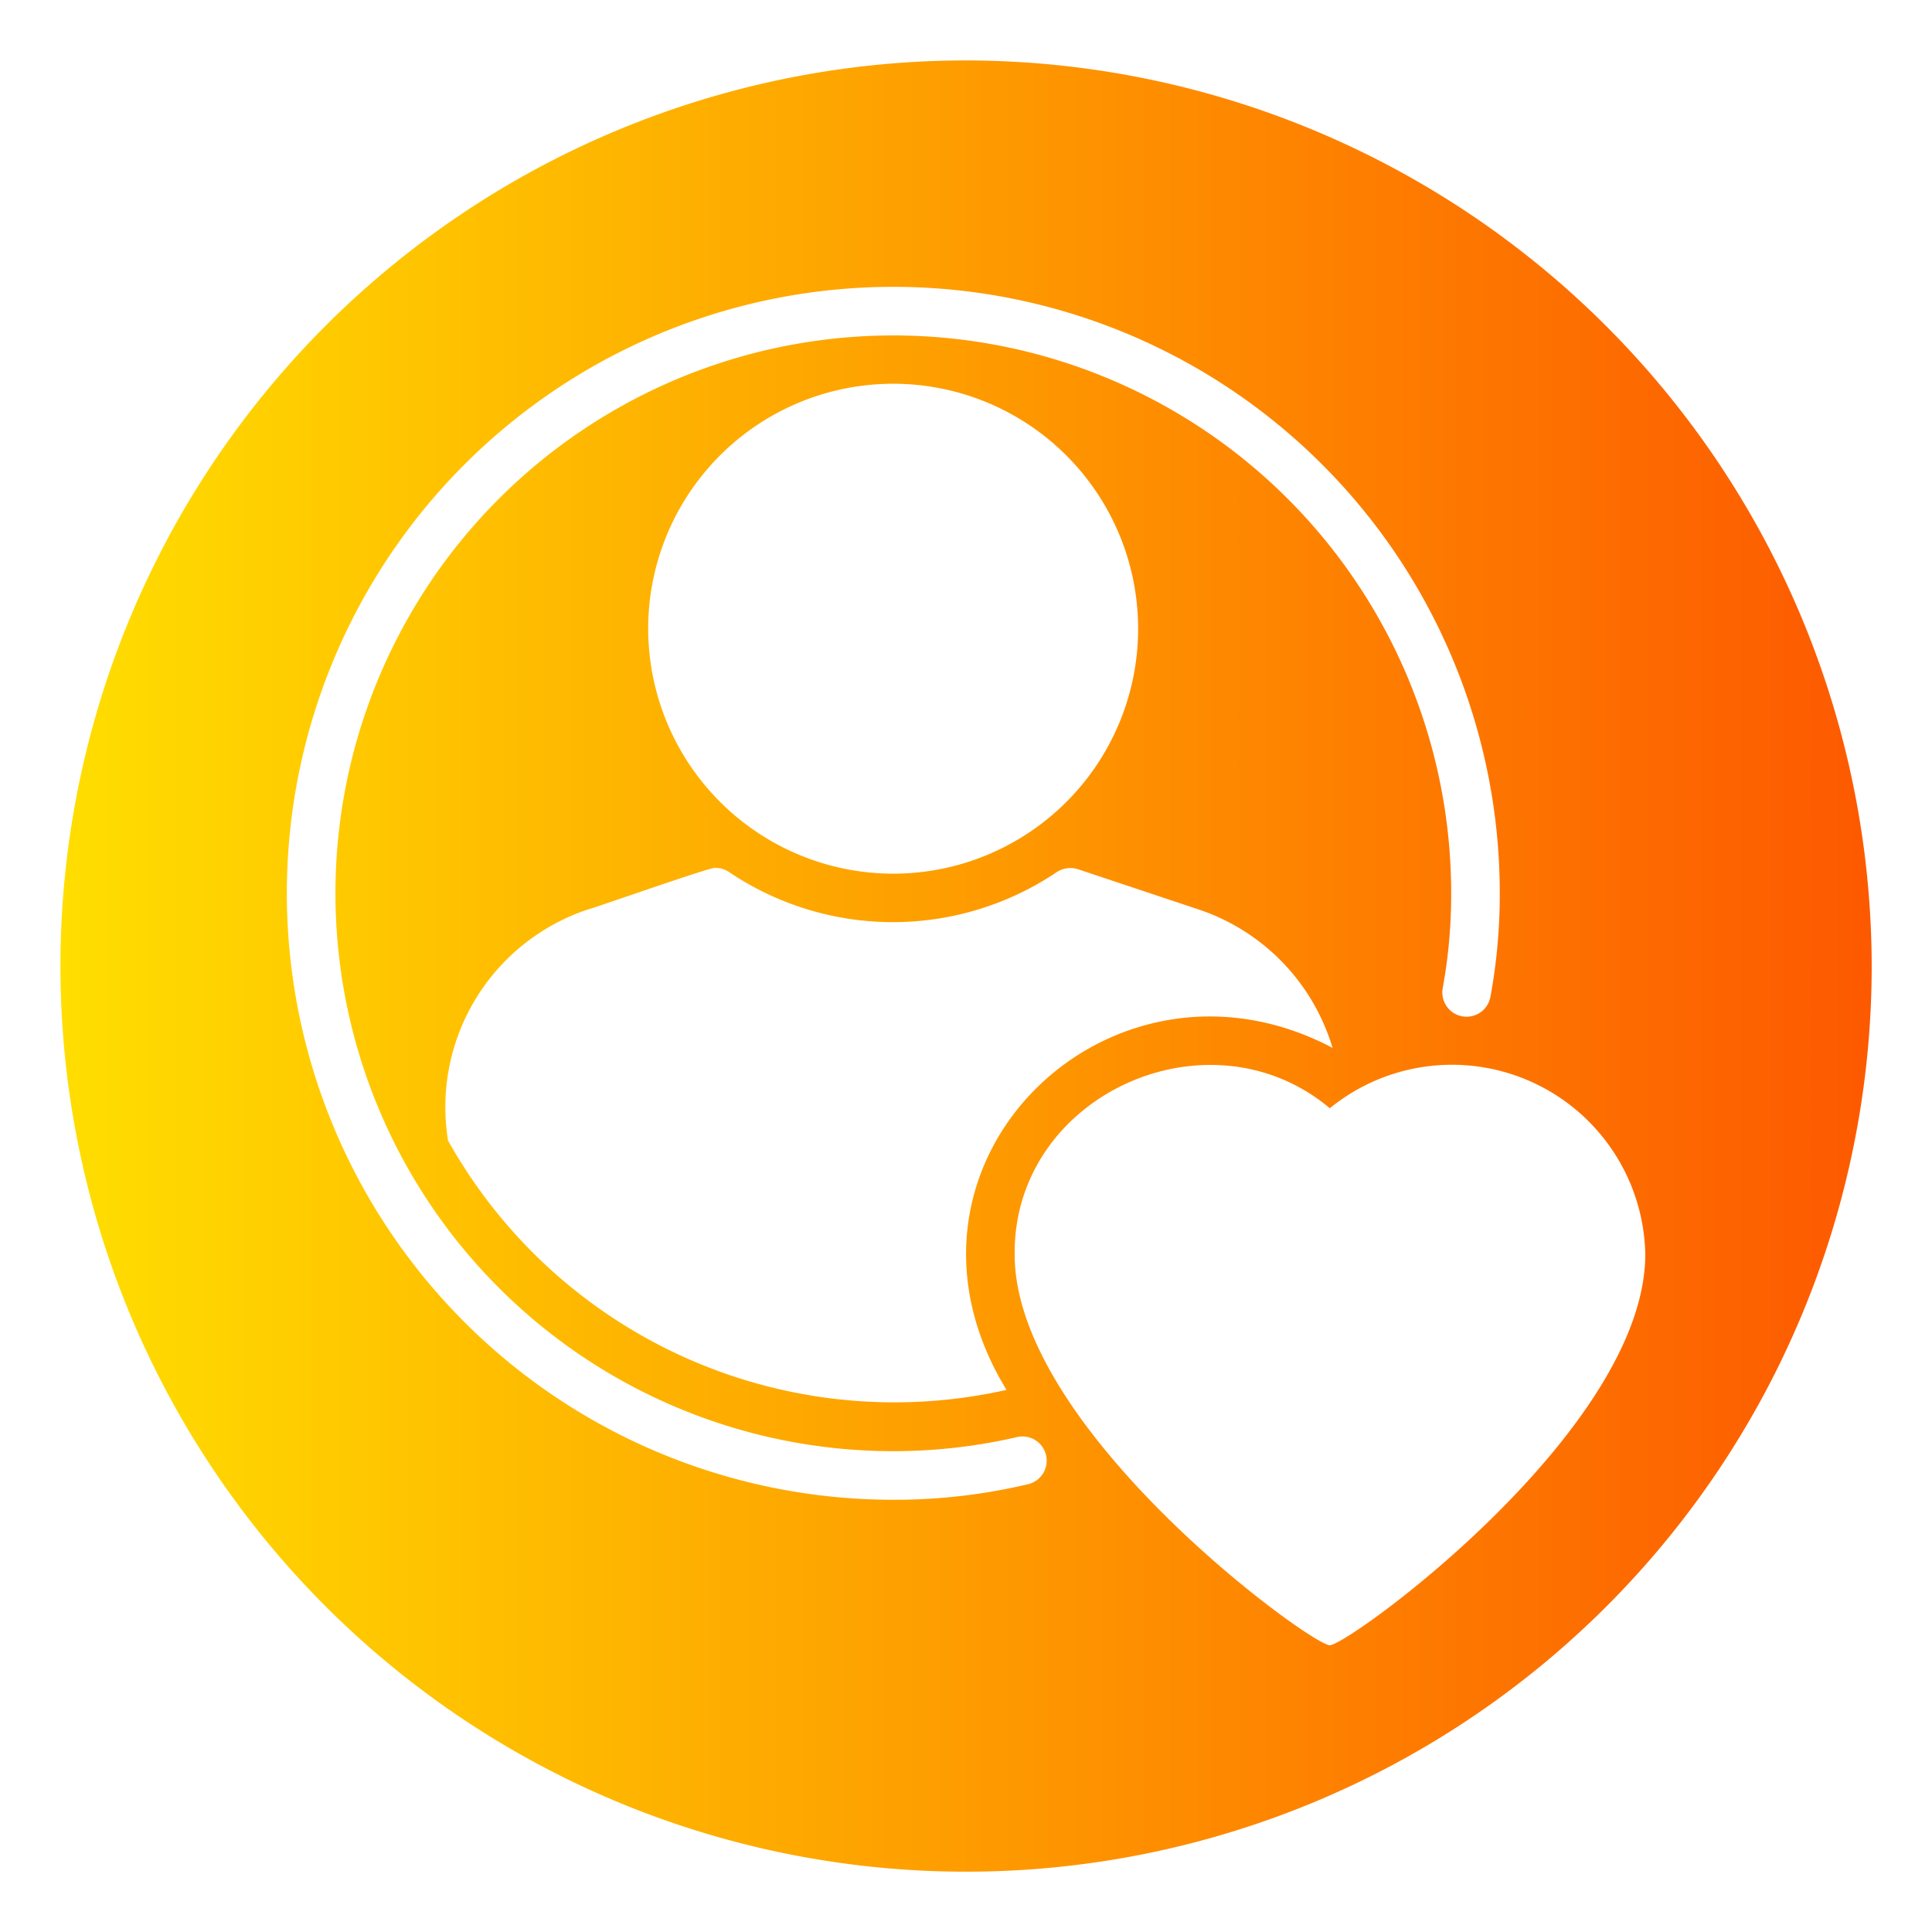
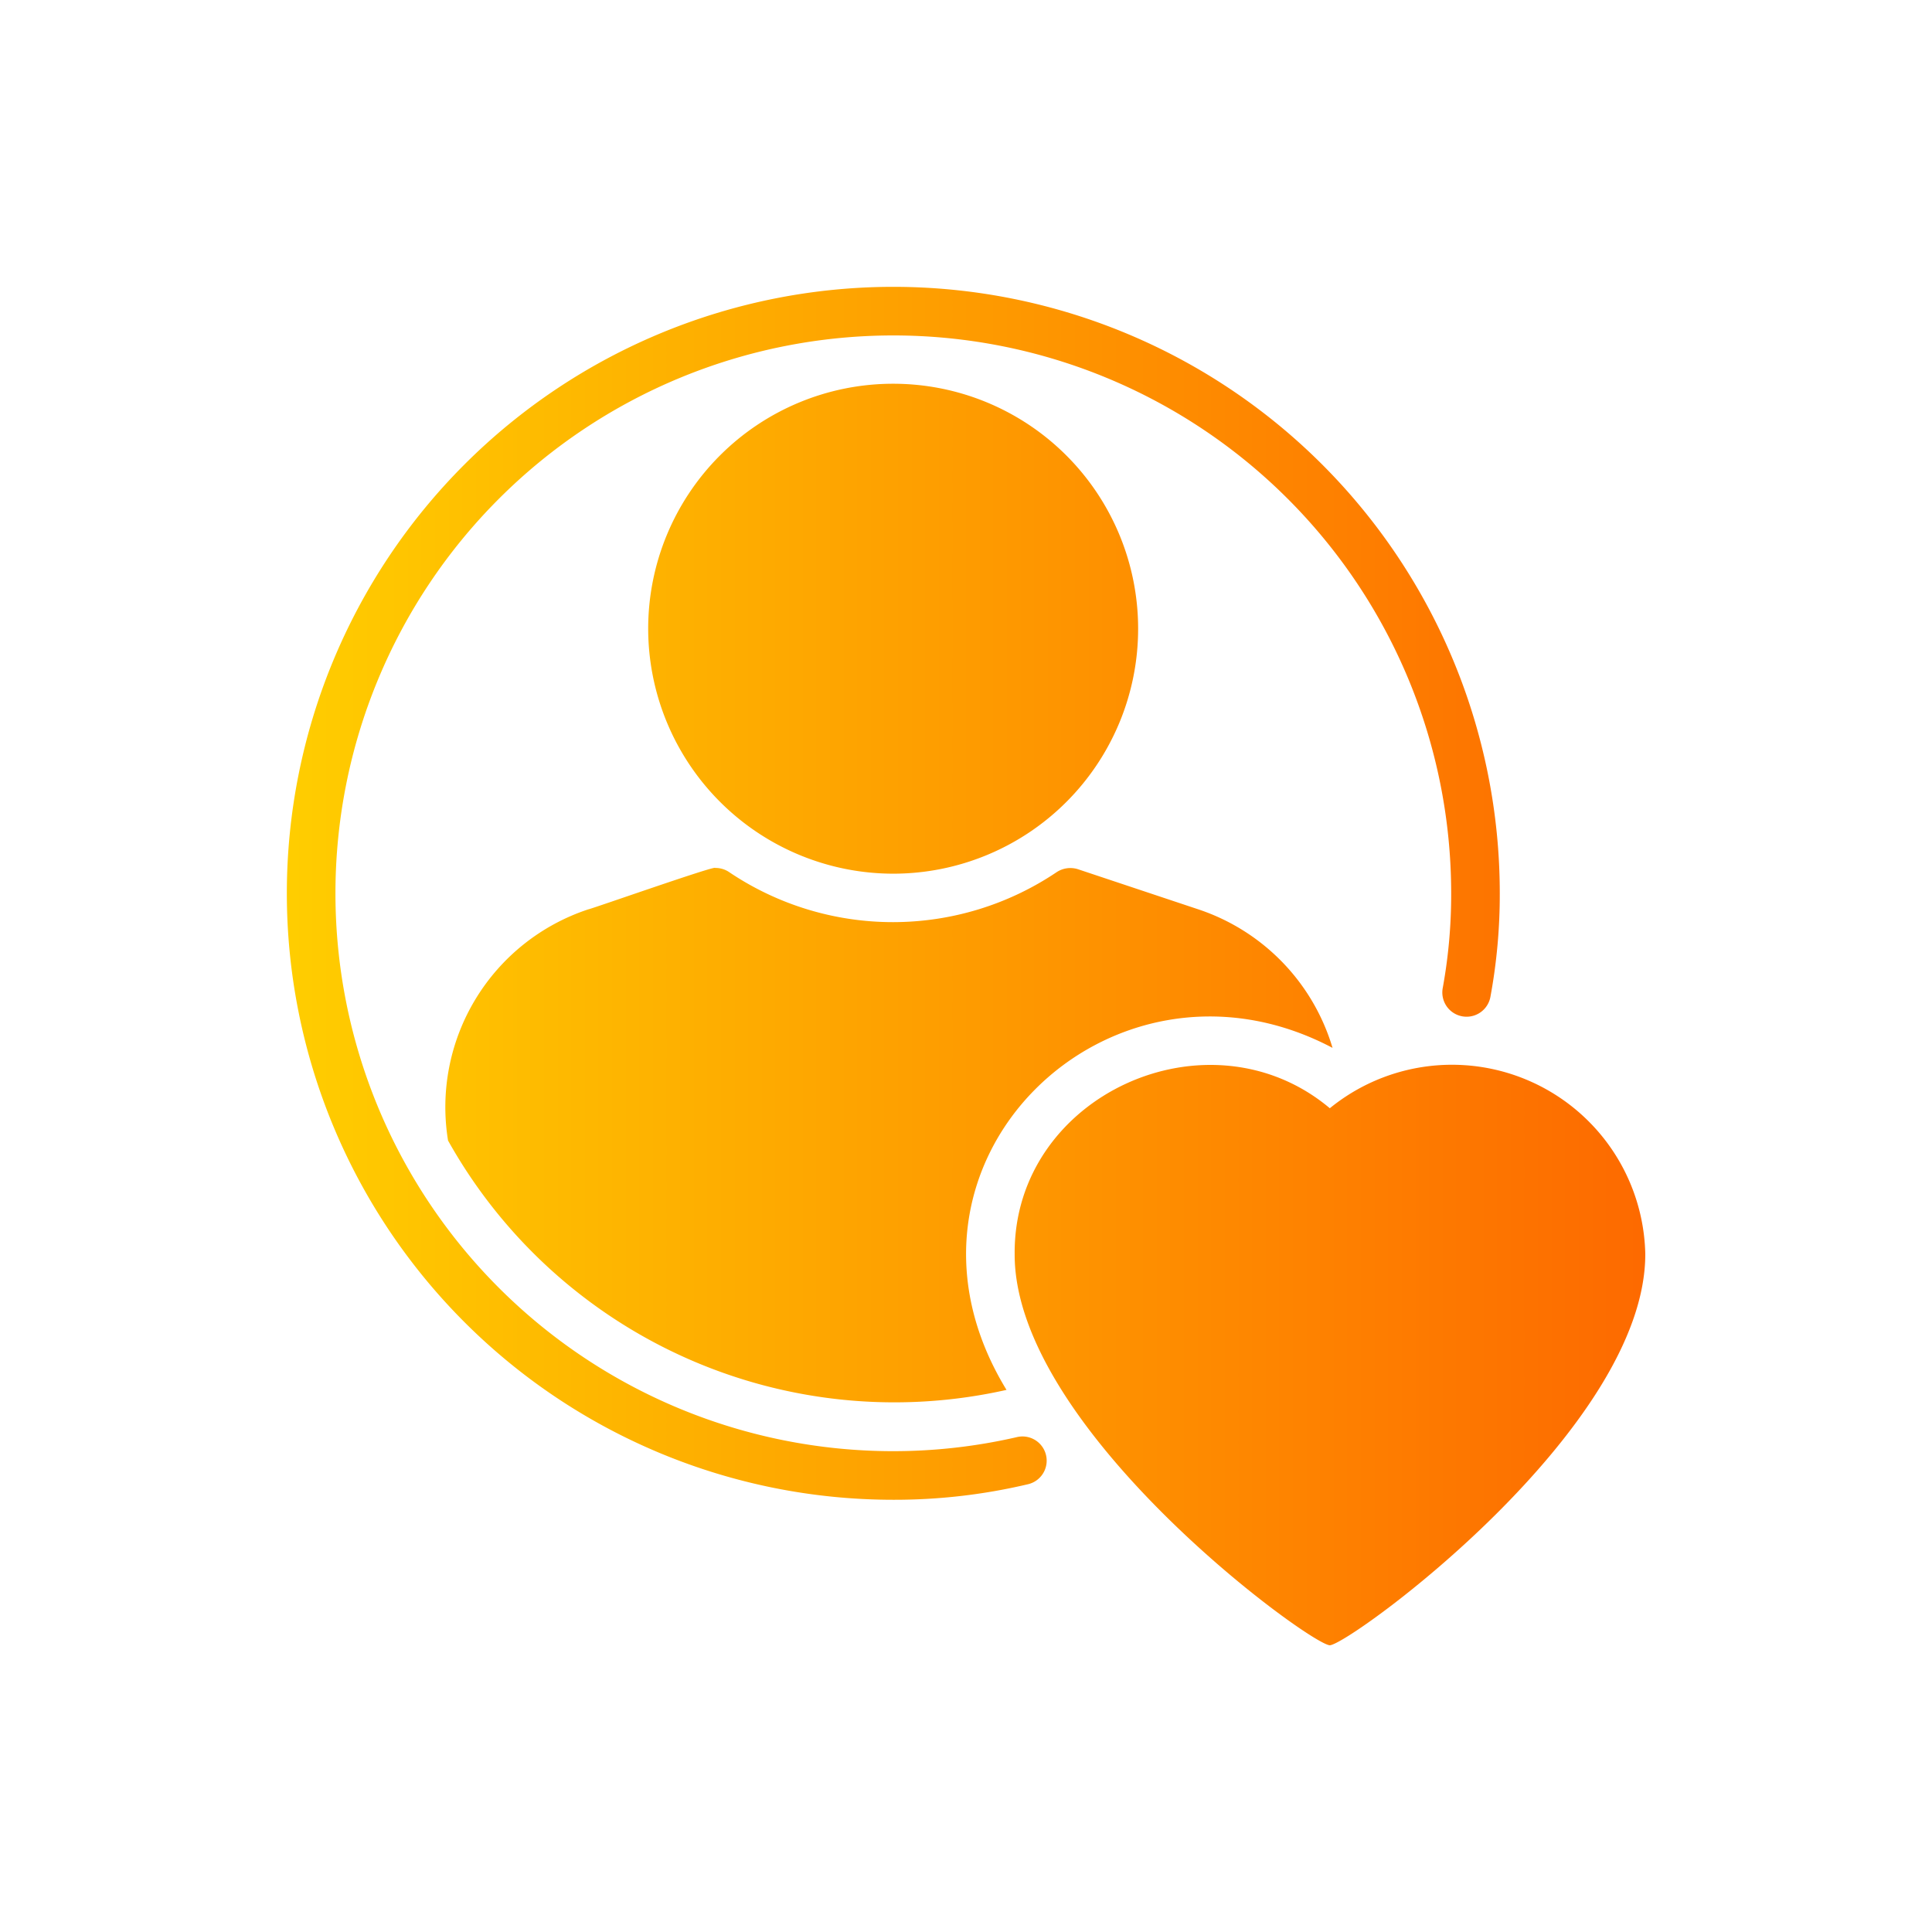
<svg xmlns="http://www.w3.org/2000/svg" id="glyph_copy_4" viewBox="0 0 64 64" data-name="glyph copy 4">
  <linearGradient id="linear-gradient" gradientUnits="userSpaceOnUse" x1="2.002" x2="62.002" y1="32.002" y2="32.002">
    <stop offset="0" stop-color="#ffde00" />
    <stop offset="1" stop-color="#fd5900" />
  </linearGradient>
-   <path d="m32.002 2.002a30 30 0 1 0 30 30 30.037 30.037 0 0 0 -30-30zm2.03 47.17a19.192 19.192 0 0 1 -4.44.51 20.09 20.09 0 1 1 20.09-20.09 18.621 18.621 0 0 1 -.31 3.43.803.803 0 0 1 -1.58-.29 17.217 17.217 0 0 0 .28-3.14 18.48 18.48 0 1 0 -18.48 18.48 18.268 18.268 0 0 0 4.07-.46.802.802 0 1 1 .37 1.56zm-.69-3.13a16.939 16.939 0 0 1 -18.5-8.26 6.899 6.899 0 0 1 4.65-7.66c.1-.01 4.24-1.47 4.2-1.37a.805.805 0 0 1 .48.15 9.711 9.711 0 0 0 10.83-.01.825.825 0 0 1 .73-.09l3.96 1.32a6.918 6.918 0 0 1 4.45 4.59c-7.37-3.89-15.37 3.85-10.8 11.33zm-11.87-25.21a8.115 8.115 0 1 1 8.12 8.11 8.126 8.126 0 0 1 -8.12-8.11zm22.58 33.67c-.67-.03-10.46-7.17-10.44-12.96-.04-5.27 6.44-8.19 10.44-4.83a6.405 6.405 0 0 1 10.45 4.82c.02 5.8-9.77 12.93-10.45 12.97z" fill="url(#linear-gradient)" />
+   <path d="m32.002 2.002zm2.03 47.17a19.192 19.192 0 0 1 -4.44.51 20.09 20.09 0 1 1 20.09-20.09 18.621 18.621 0 0 1 -.31 3.43.803.803 0 0 1 -1.58-.29 17.217 17.217 0 0 0 .28-3.14 18.48 18.48 0 1 0 -18.48 18.48 18.268 18.268 0 0 0 4.07-.46.802.802 0 1 1 .37 1.56zm-.69-3.13a16.939 16.939 0 0 1 -18.5-8.26 6.899 6.899 0 0 1 4.65-7.66c.1-.01 4.24-1.47 4.2-1.37a.805.805 0 0 1 .48.15 9.711 9.711 0 0 0 10.83-.01.825.825 0 0 1 .73-.09l3.96 1.32a6.918 6.918 0 0 1 4.45 4.59c-7.37-3.89-15.37 3.85-10.8 11.33zm-11.87-25.21a8.115 8.115 0 1 1 8.12 8.11 8.126 8.126 0 0 1 -8.12-8.11zm22.58 33.67c-.67-.03-10.46-7.17-10.44-12.96-.04-5.27 6.44-8.19 10.44-4.83a6.405 6.405 0 0 1 10.45 4.82c.02 5.8-9.77 12.93-10.45 12.97z" fill="url(#linear-gradient)" />
</svg>